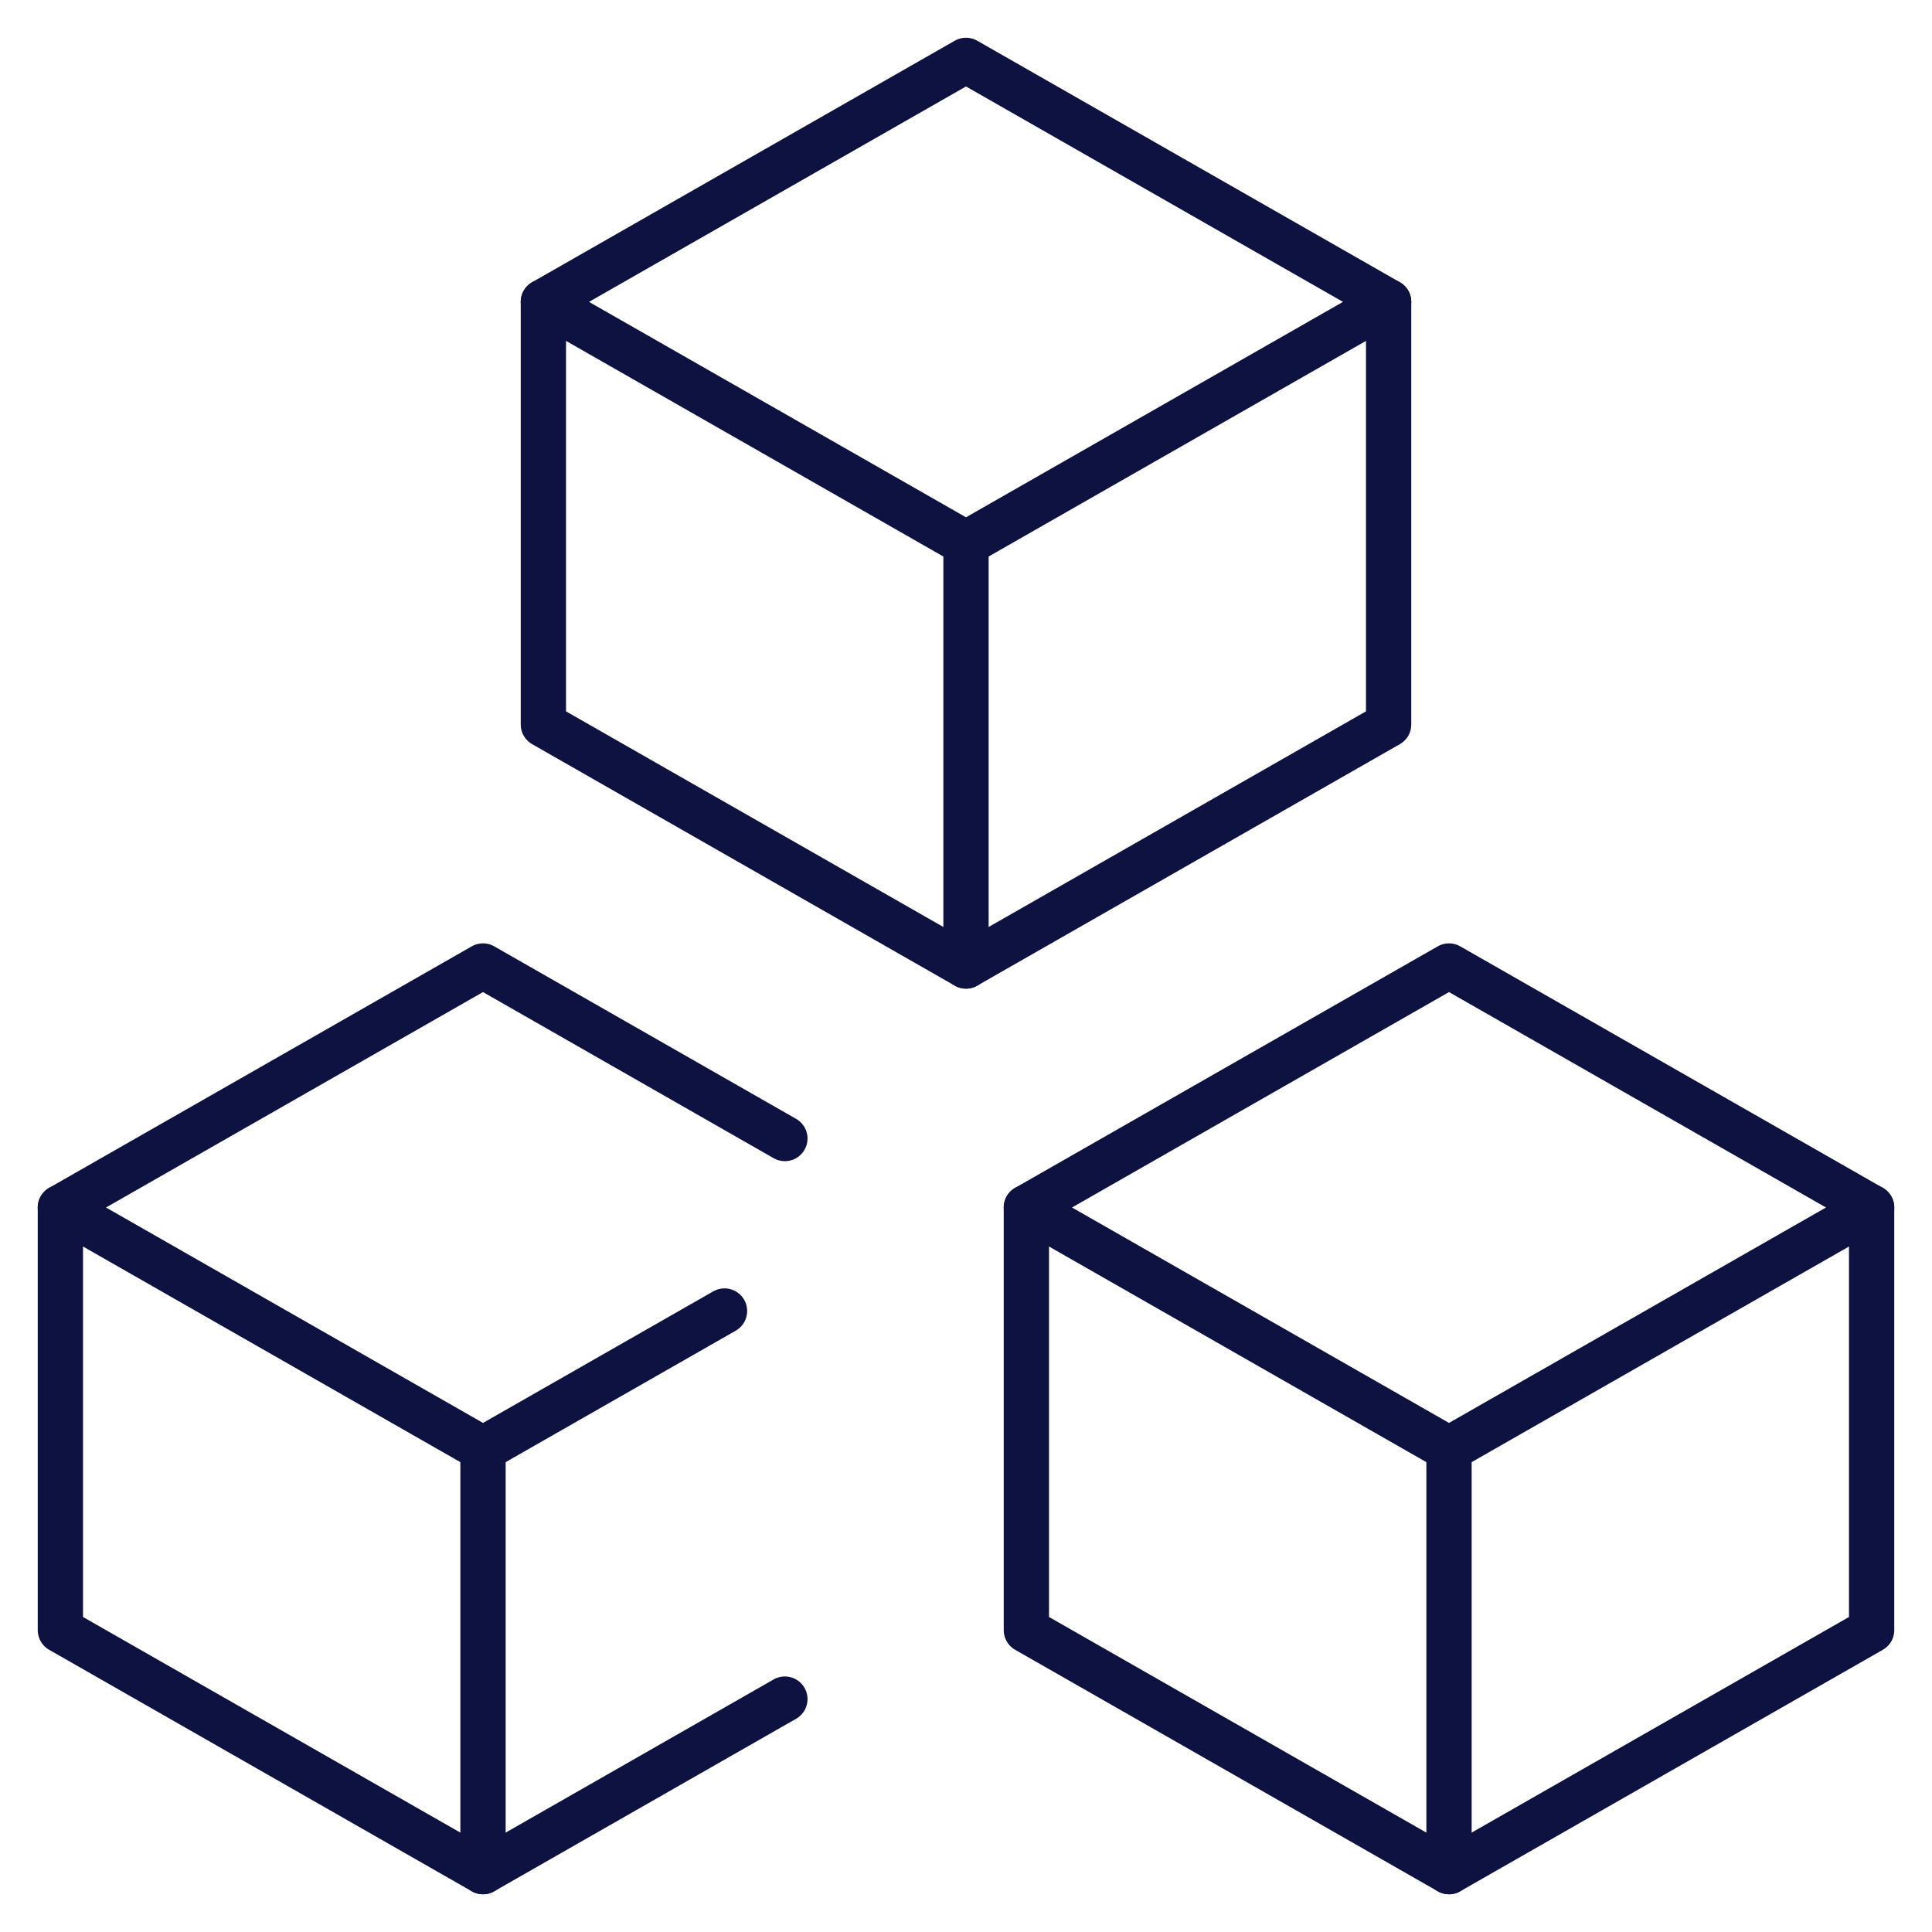
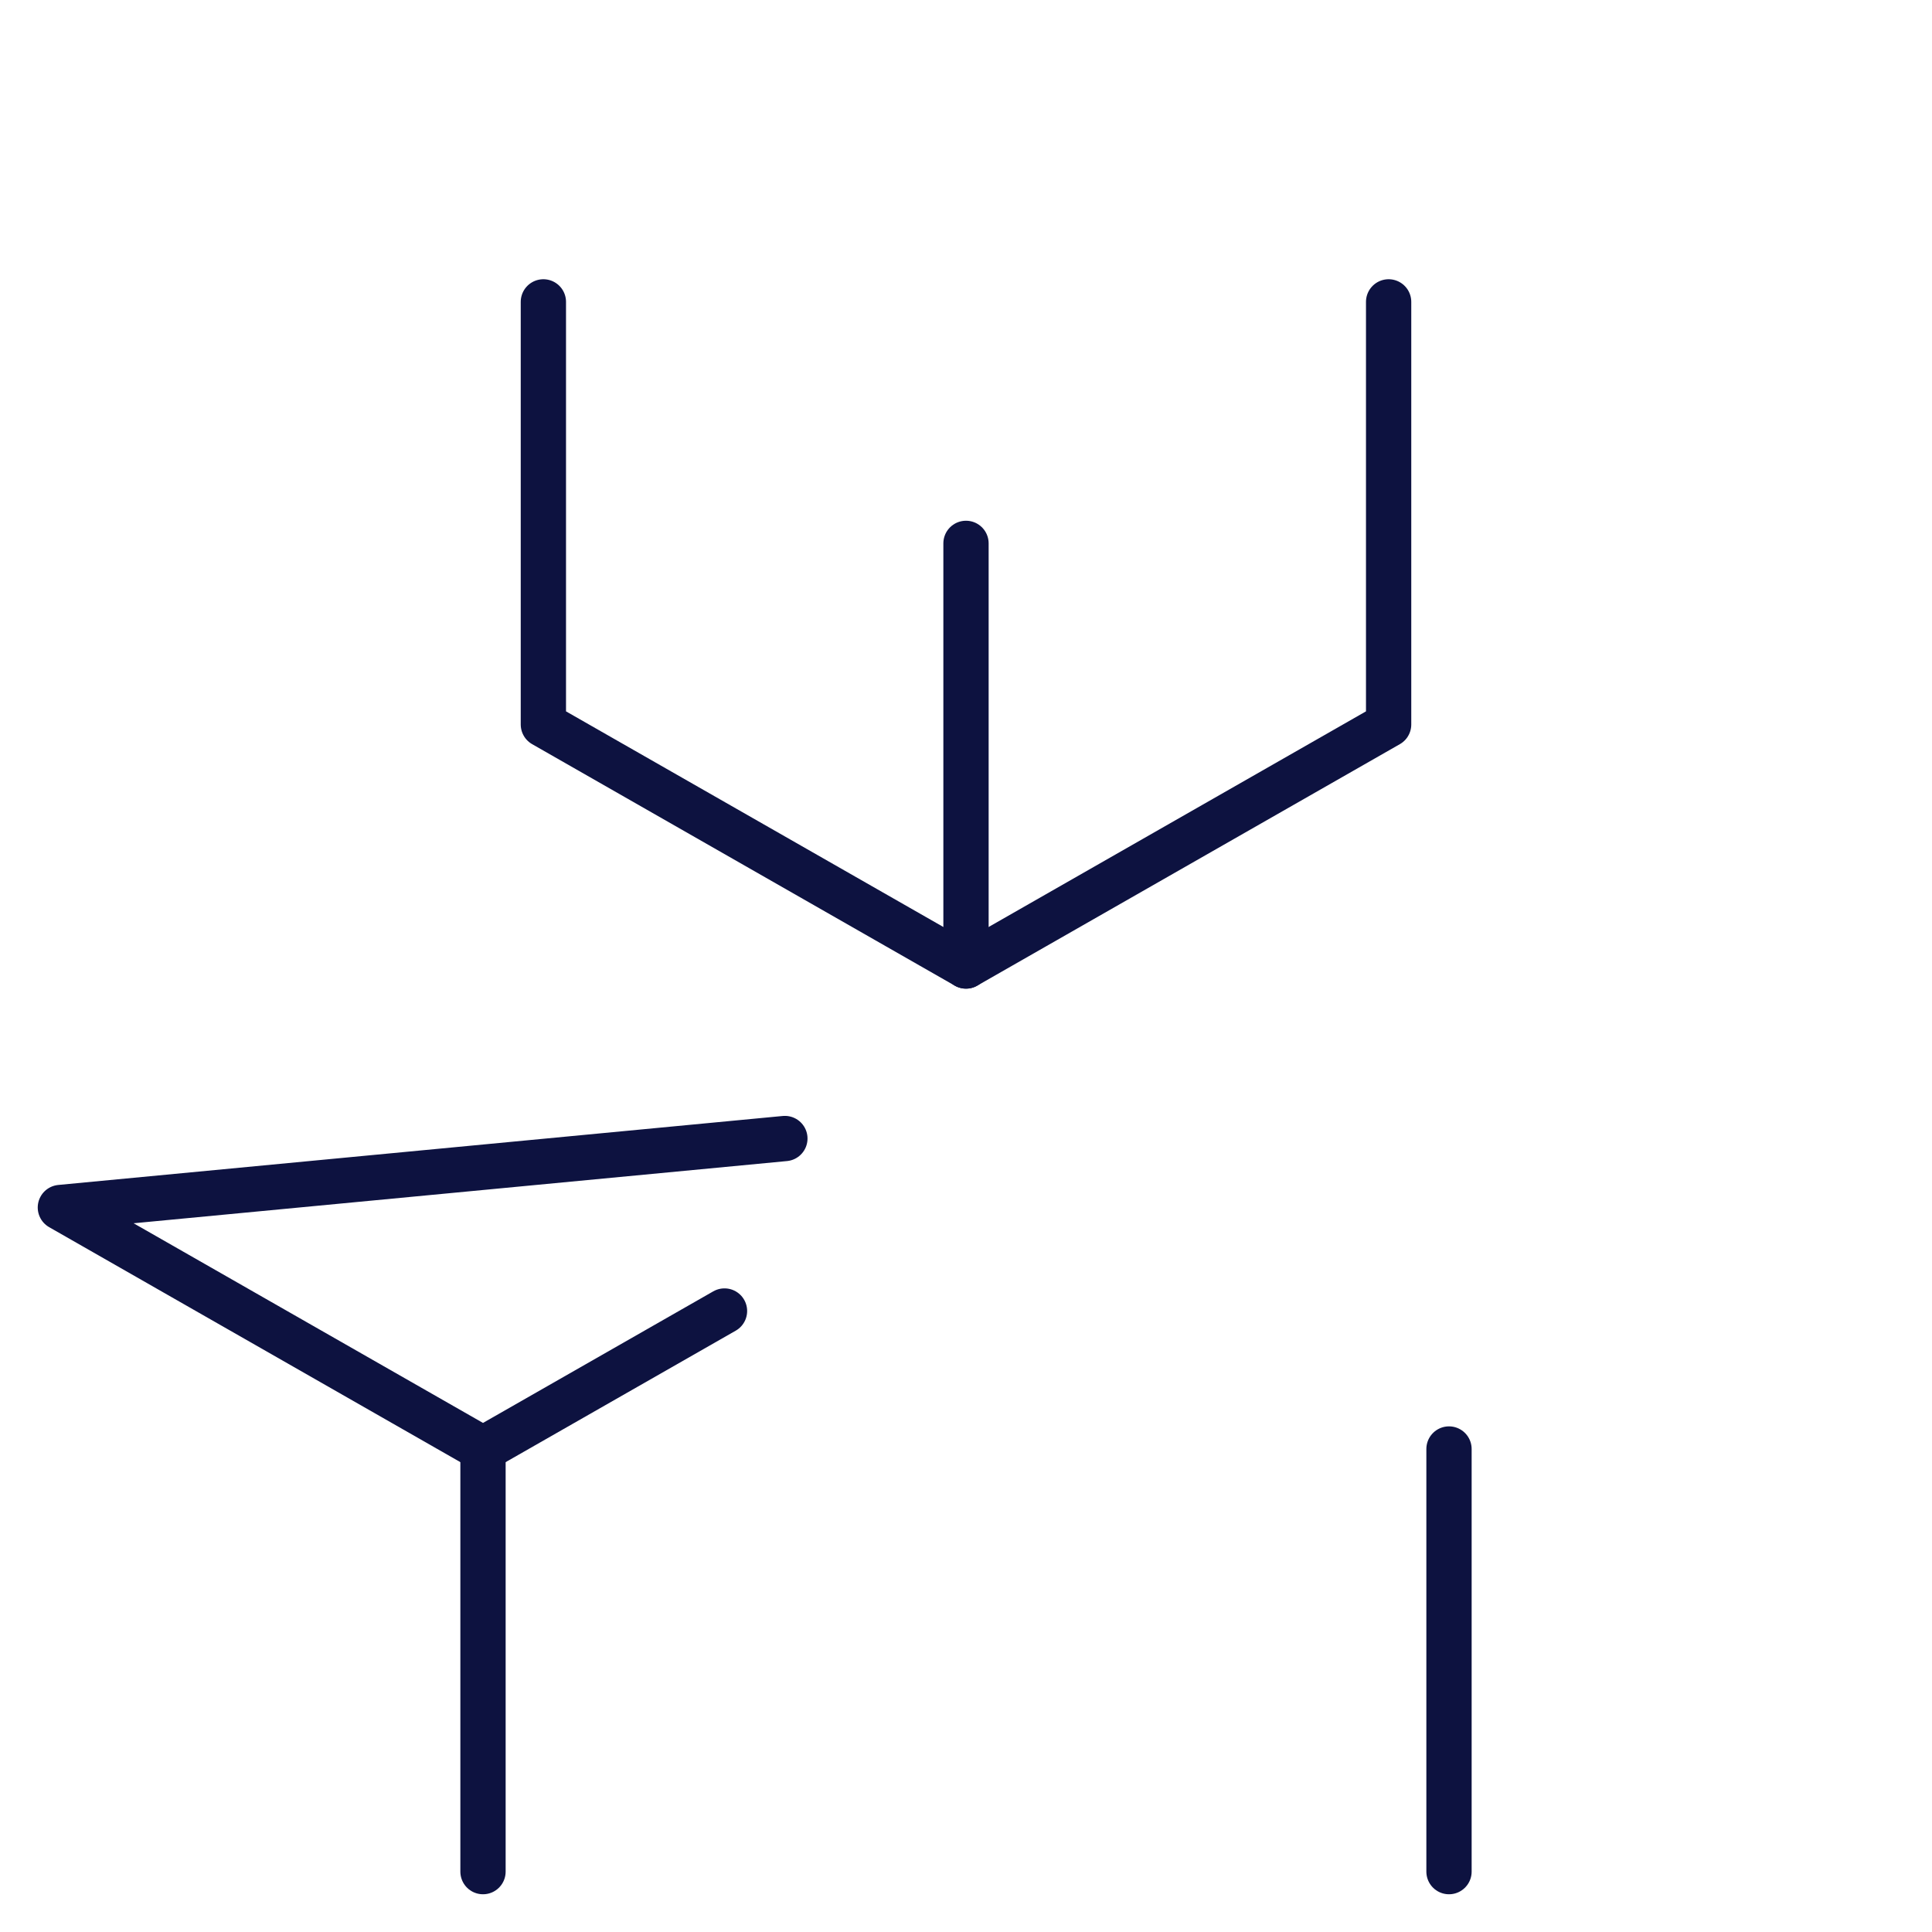
<svg xmlns="http://www.w3.org/2000/svg" width="64" height="64" viewBox="0 0 64 64" fill="none">
-   <path d="M2 40V54L16 62L26 56.285" stroke="#0D1240" stroke-width="1.5" stroke-linecap="round" stroke-linejoin="round" />
  <path d="M16 62V48" stroke="#0D1240" stroke-width="1.5" stroke-linecap="round" stroke-linejoin="round" />
-   <path d="M48 32L34 40L48 48L62 40L48 32Z" stroke="#0D1240" stroke-width="1.5" stroke-linecap="round" stroke-linejoin="round" />
-   <path d="M34 40V54L48 62L62 54V40" stroke="#0D1240" stroke-width="1.5" stroke-linecap="round" stroke-linejoin="round" />
  <path d="M48 48V62" stroke="#0D1240" stroke-width="1.5" stroke-linecap="round" stroke-linejoin="round" />
-   <path d="M32 2L18 10L32 18L46 10L32 2Z" stroke="#0D1240" stroke-width="1.5" stroke-linecap="round" stroke-linejoin="round" />
  <path d="M18 10V24L32 32L46 24V10" stroke="#0D1240" stroke-width="1.5" stroke-linecap="round" stroke-linejoin="round" />
  <path d="M32 18V32" stroke="#0D1240" stroke-width="1.5" stroke-linecap="round" stroke-linejoin="round" />
-   <path d="M26 37.715L16 32L2 40L16 48L24 43.429" stroke="#0D1240" stroke-width="1.5" stroke-linecap="round" stroke-linejoin="round" />
+   <path d="M26 37.715L2 40L16 48L24 43.429" stroke="#0D1240" stroke-width="1.5" stroke-linecap="round" stroke-linejoin="round" />
</svg>